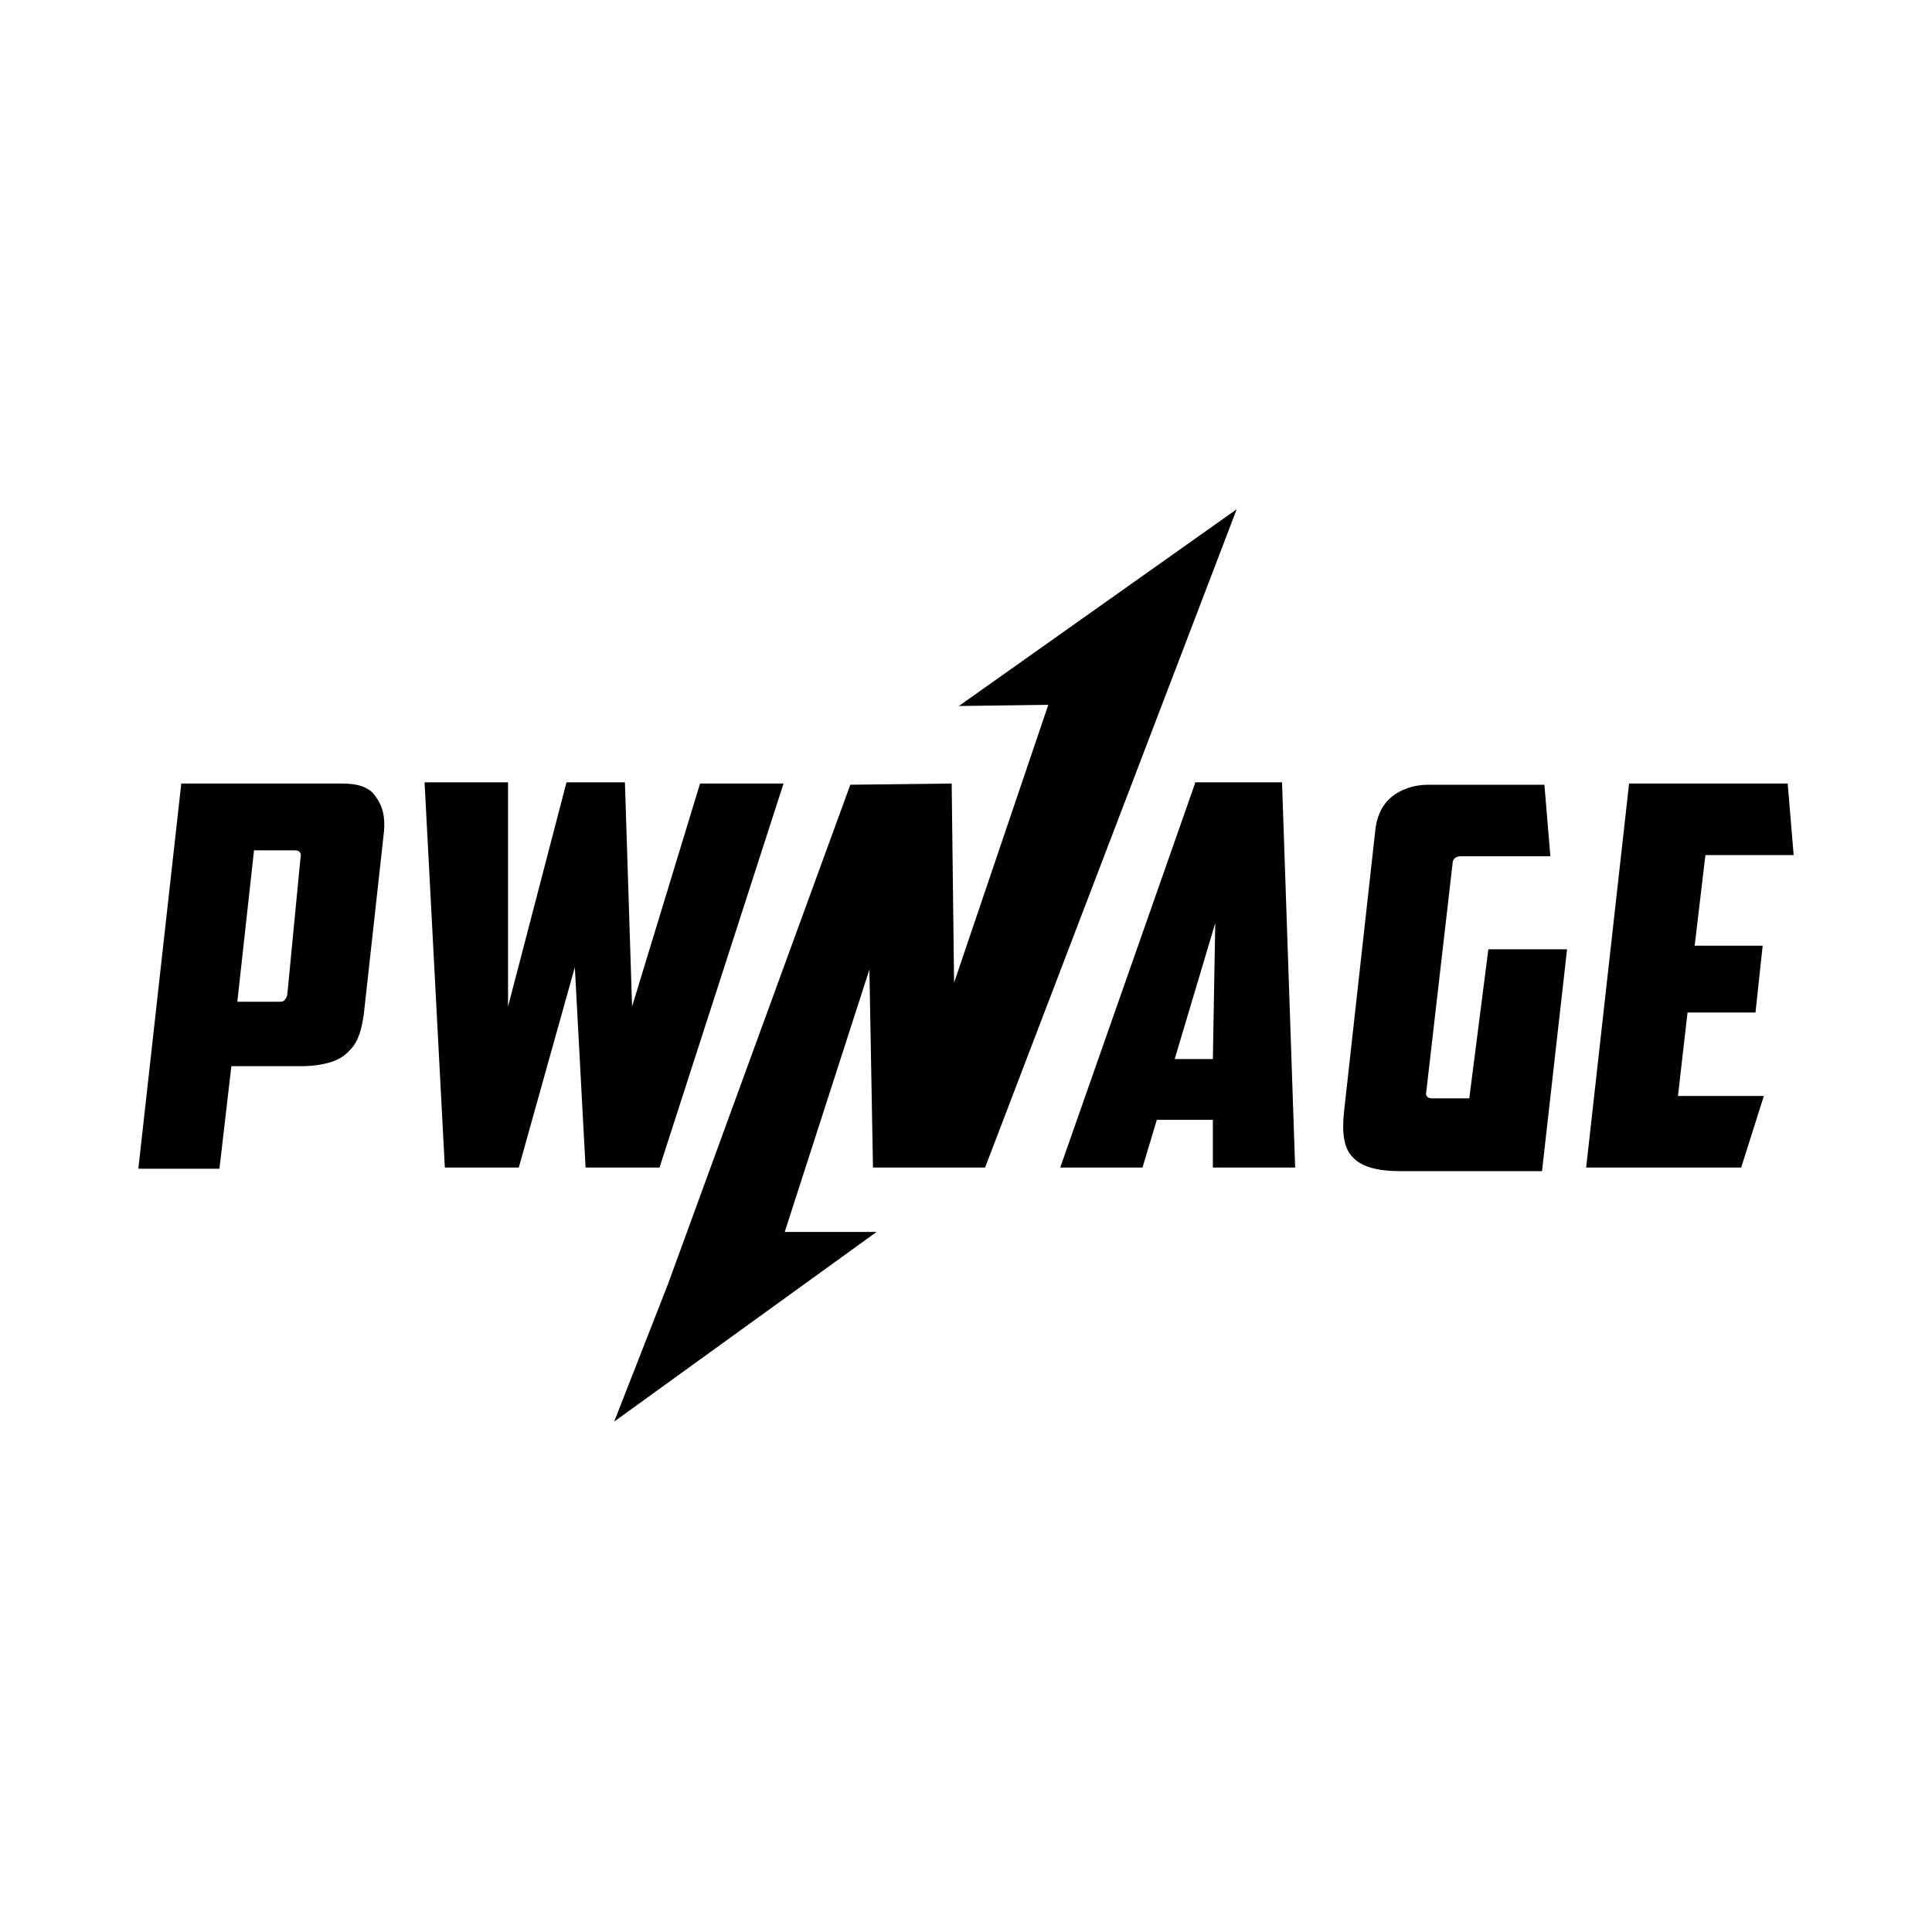
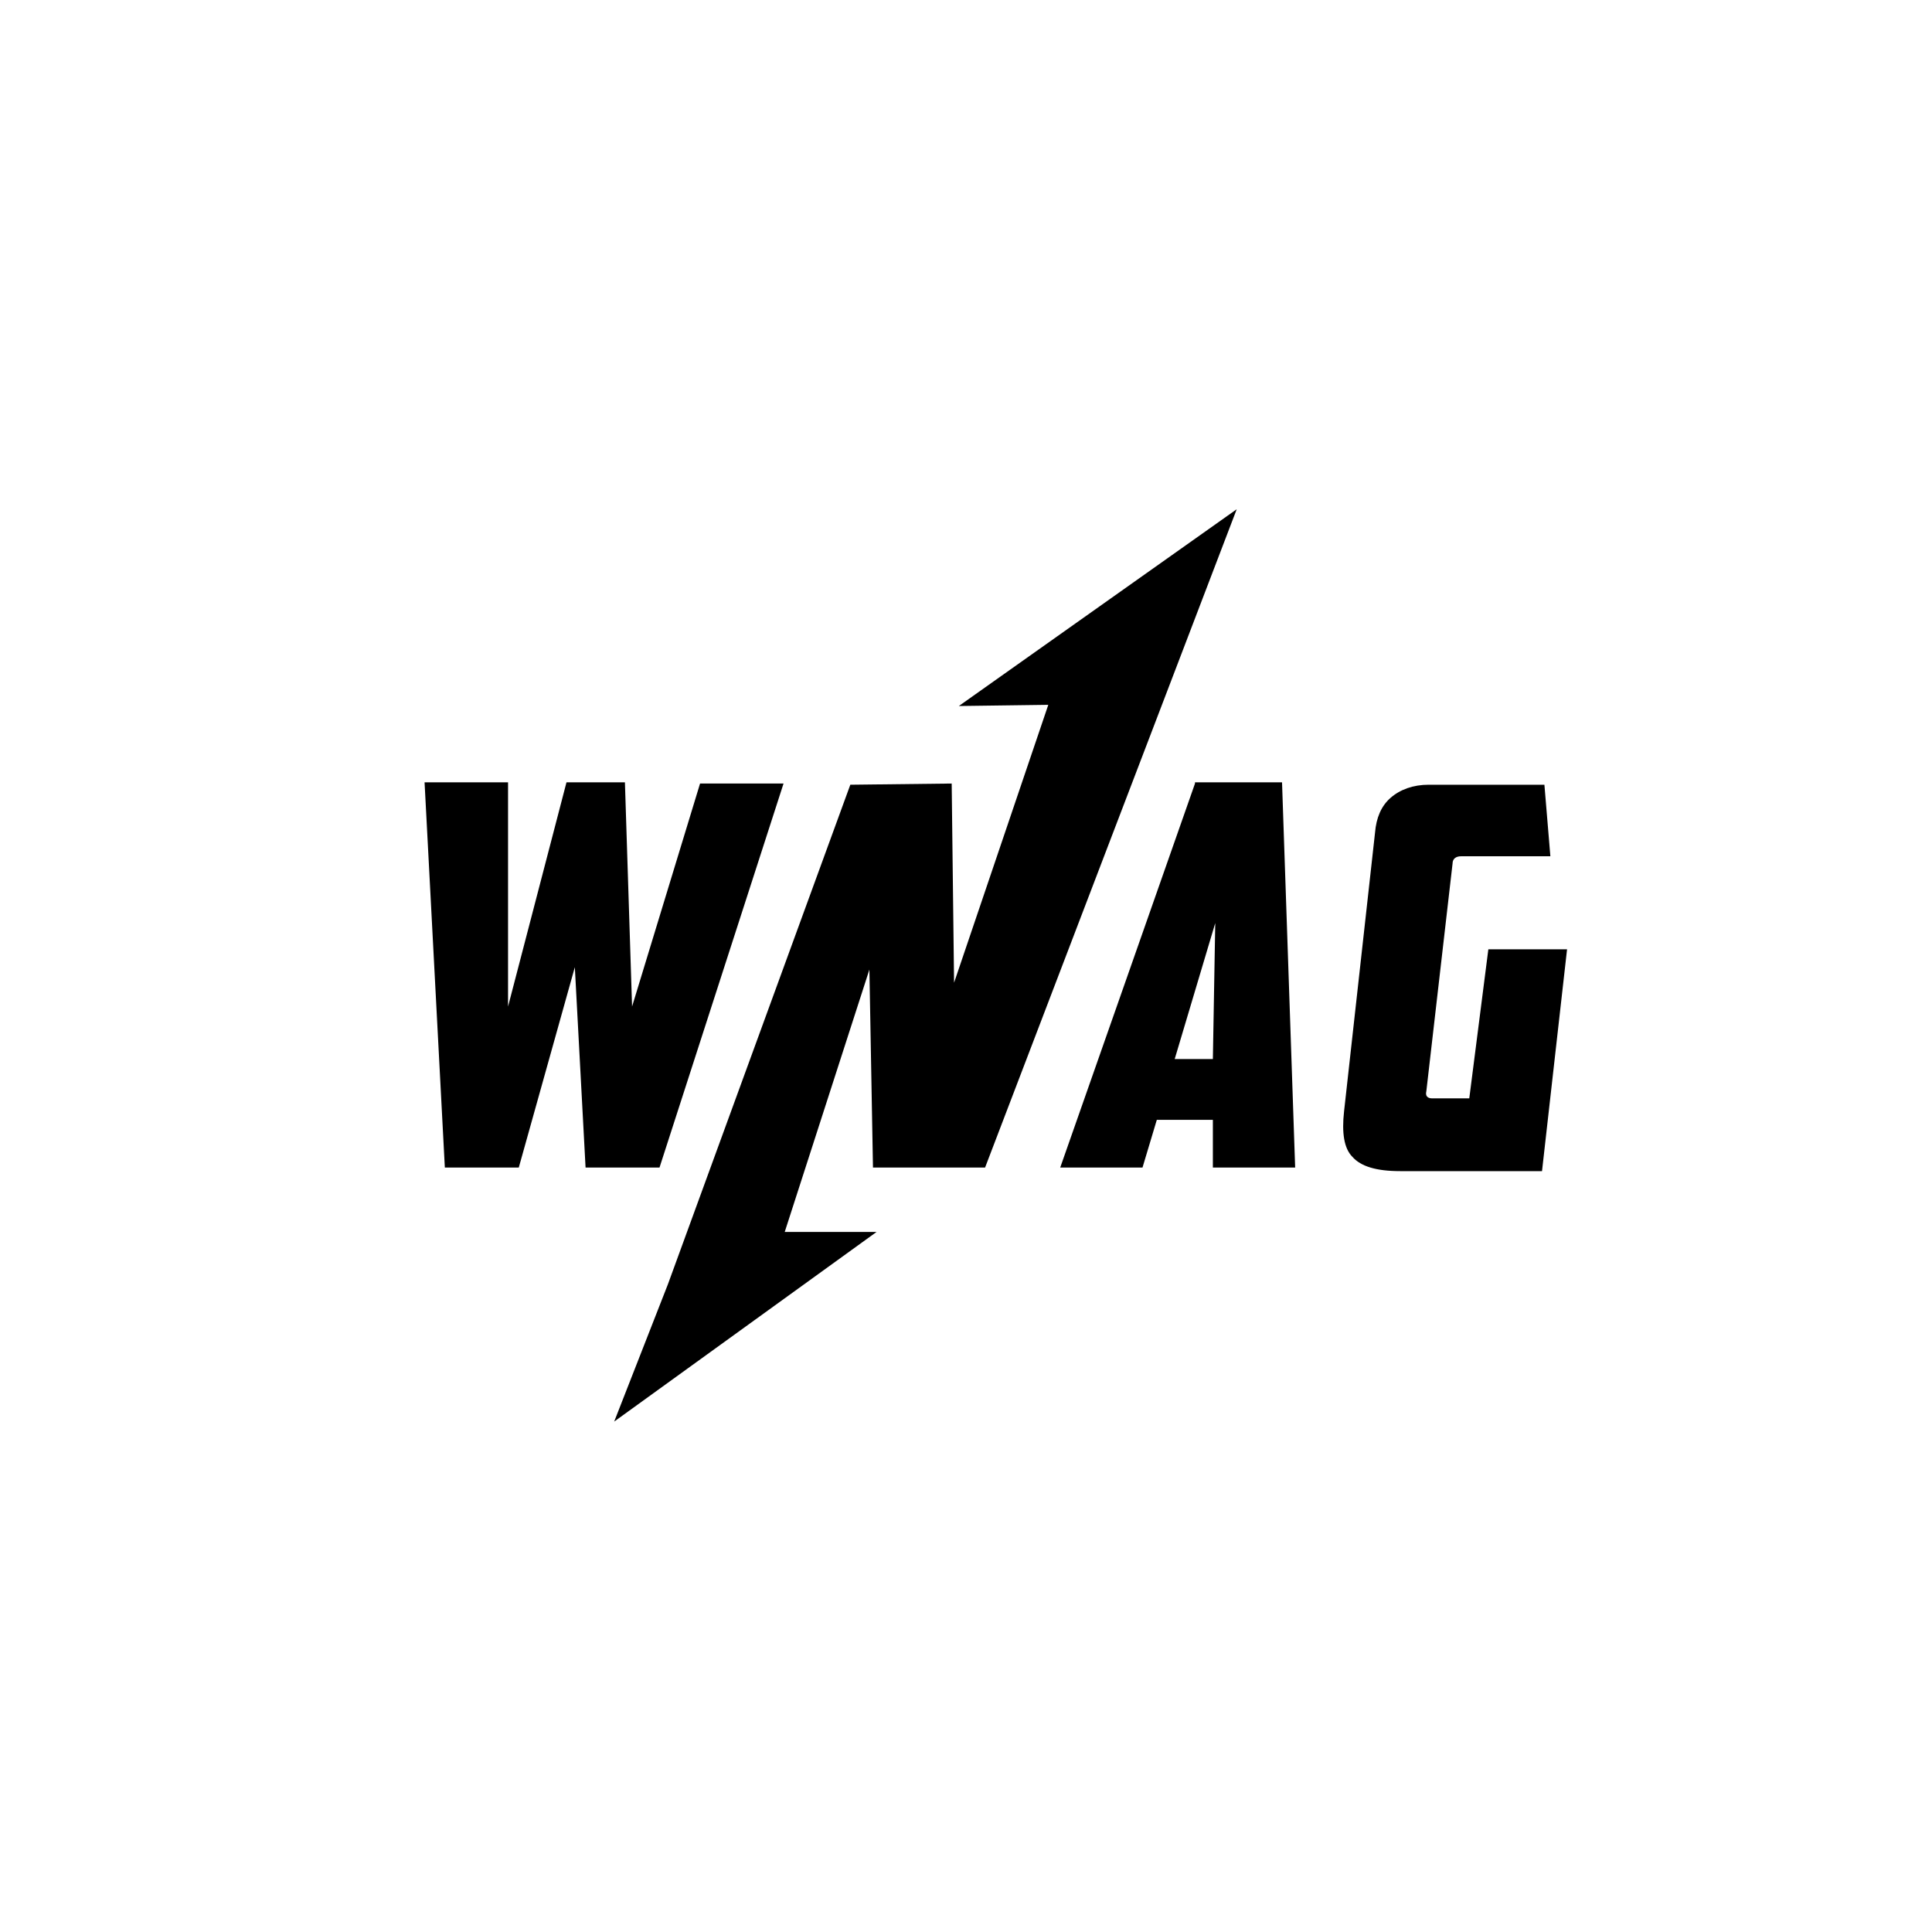
<svg xmlns="http://www.w3.org/2000/svg" version="1.1" id="レイヤー_1" x="0px" y="0px" viewBox="0 0 162 162" style="enable-background:new 0 0 162 162;" xml:space="preserve">
  <g id="a">
</g>
  <g>
    <g>
      <path d="M73.2,97.9h9.4l21.1-55.2L80.4,59.2l7.5-0.1L80,82.4l-0.2-16.7l-8.5,0.1L56,107.7l-4.5,11.5l22-15.9h-7.7l7.1-22    L73.2,97.9L73.2,97.9z" />
-       <path d="M24.1,83.3c0,0.2-0.1,0.4-0.2,0.5C23.8,84,23.6,84,23.3,84h-3.4l1.4-12.7h3.4c0.4,0,0.6,0.2,0.5,0.6L24.1,83.3L24.1,83.3z     M28.7,65.7H15.2l-3.6,32.3h6.8l1-8.6h5.8c0.9,0,1.7-0.1,2.4-0.3c0.7-0.2,1.2-0.5,1.6-0.9c0.4-0.4,0.7-0.8,0.9-1.4    c0.2-0.5,0.3-1.1,0.4-1.7l1.7-15.4c0.1-1.2-0.1-2.1-0.7-2.9C31,66,30,65.7,28.7,65.7L28.7,65.7z" />
      <path d="M65.7,65.7h-7L53,84.4l-0.6-18.8h-4.9l-4.9,18.8l0-18.8h-7l1.7,32.3h6.2l4.7-16.8l0.9,16.8h6.2L65.7,65.7L65.7,65.7z" />
      <path d="M101.7,88.8h-3.2l3.4-11.4L101.7,88.8L101.7,88.8z M100.2,65.7L88.9,97.9h6.9l1.2-4h4.7l0,4h6.9l-1.1-32.3H100.2z" />
      <path d="M123.2,92.1h-3.1c-0.4,0-0.6-0.2-0.5-0.6l2.2-19.1c0-0.4,0.3-0.6,0.7-0.6h7.5l-0.5-6h-9.7c-1.3,0-2.4,0.4-3.2,1.1    c-0.8,0.7-1.2,1.7-1.3,2.9l-2.6,23.4c-0.2,1.8,0,3.1,0.7,3.8c0.7,0.8,2,1.2,4,1.2h11.9l2.1-18.6h-6.6L123.2,92.1L123.2,92.1z" />
-       <path d="M141.5,84.9h5.7l0.6-5.6h-5.7l0.9-7.6h7.4l-0.5-6h-13.3L133,97.9h13l1.9-6h-7.2L141.5,84.9L141.5,84.9z" />
    </g>
  </g>
</svg>